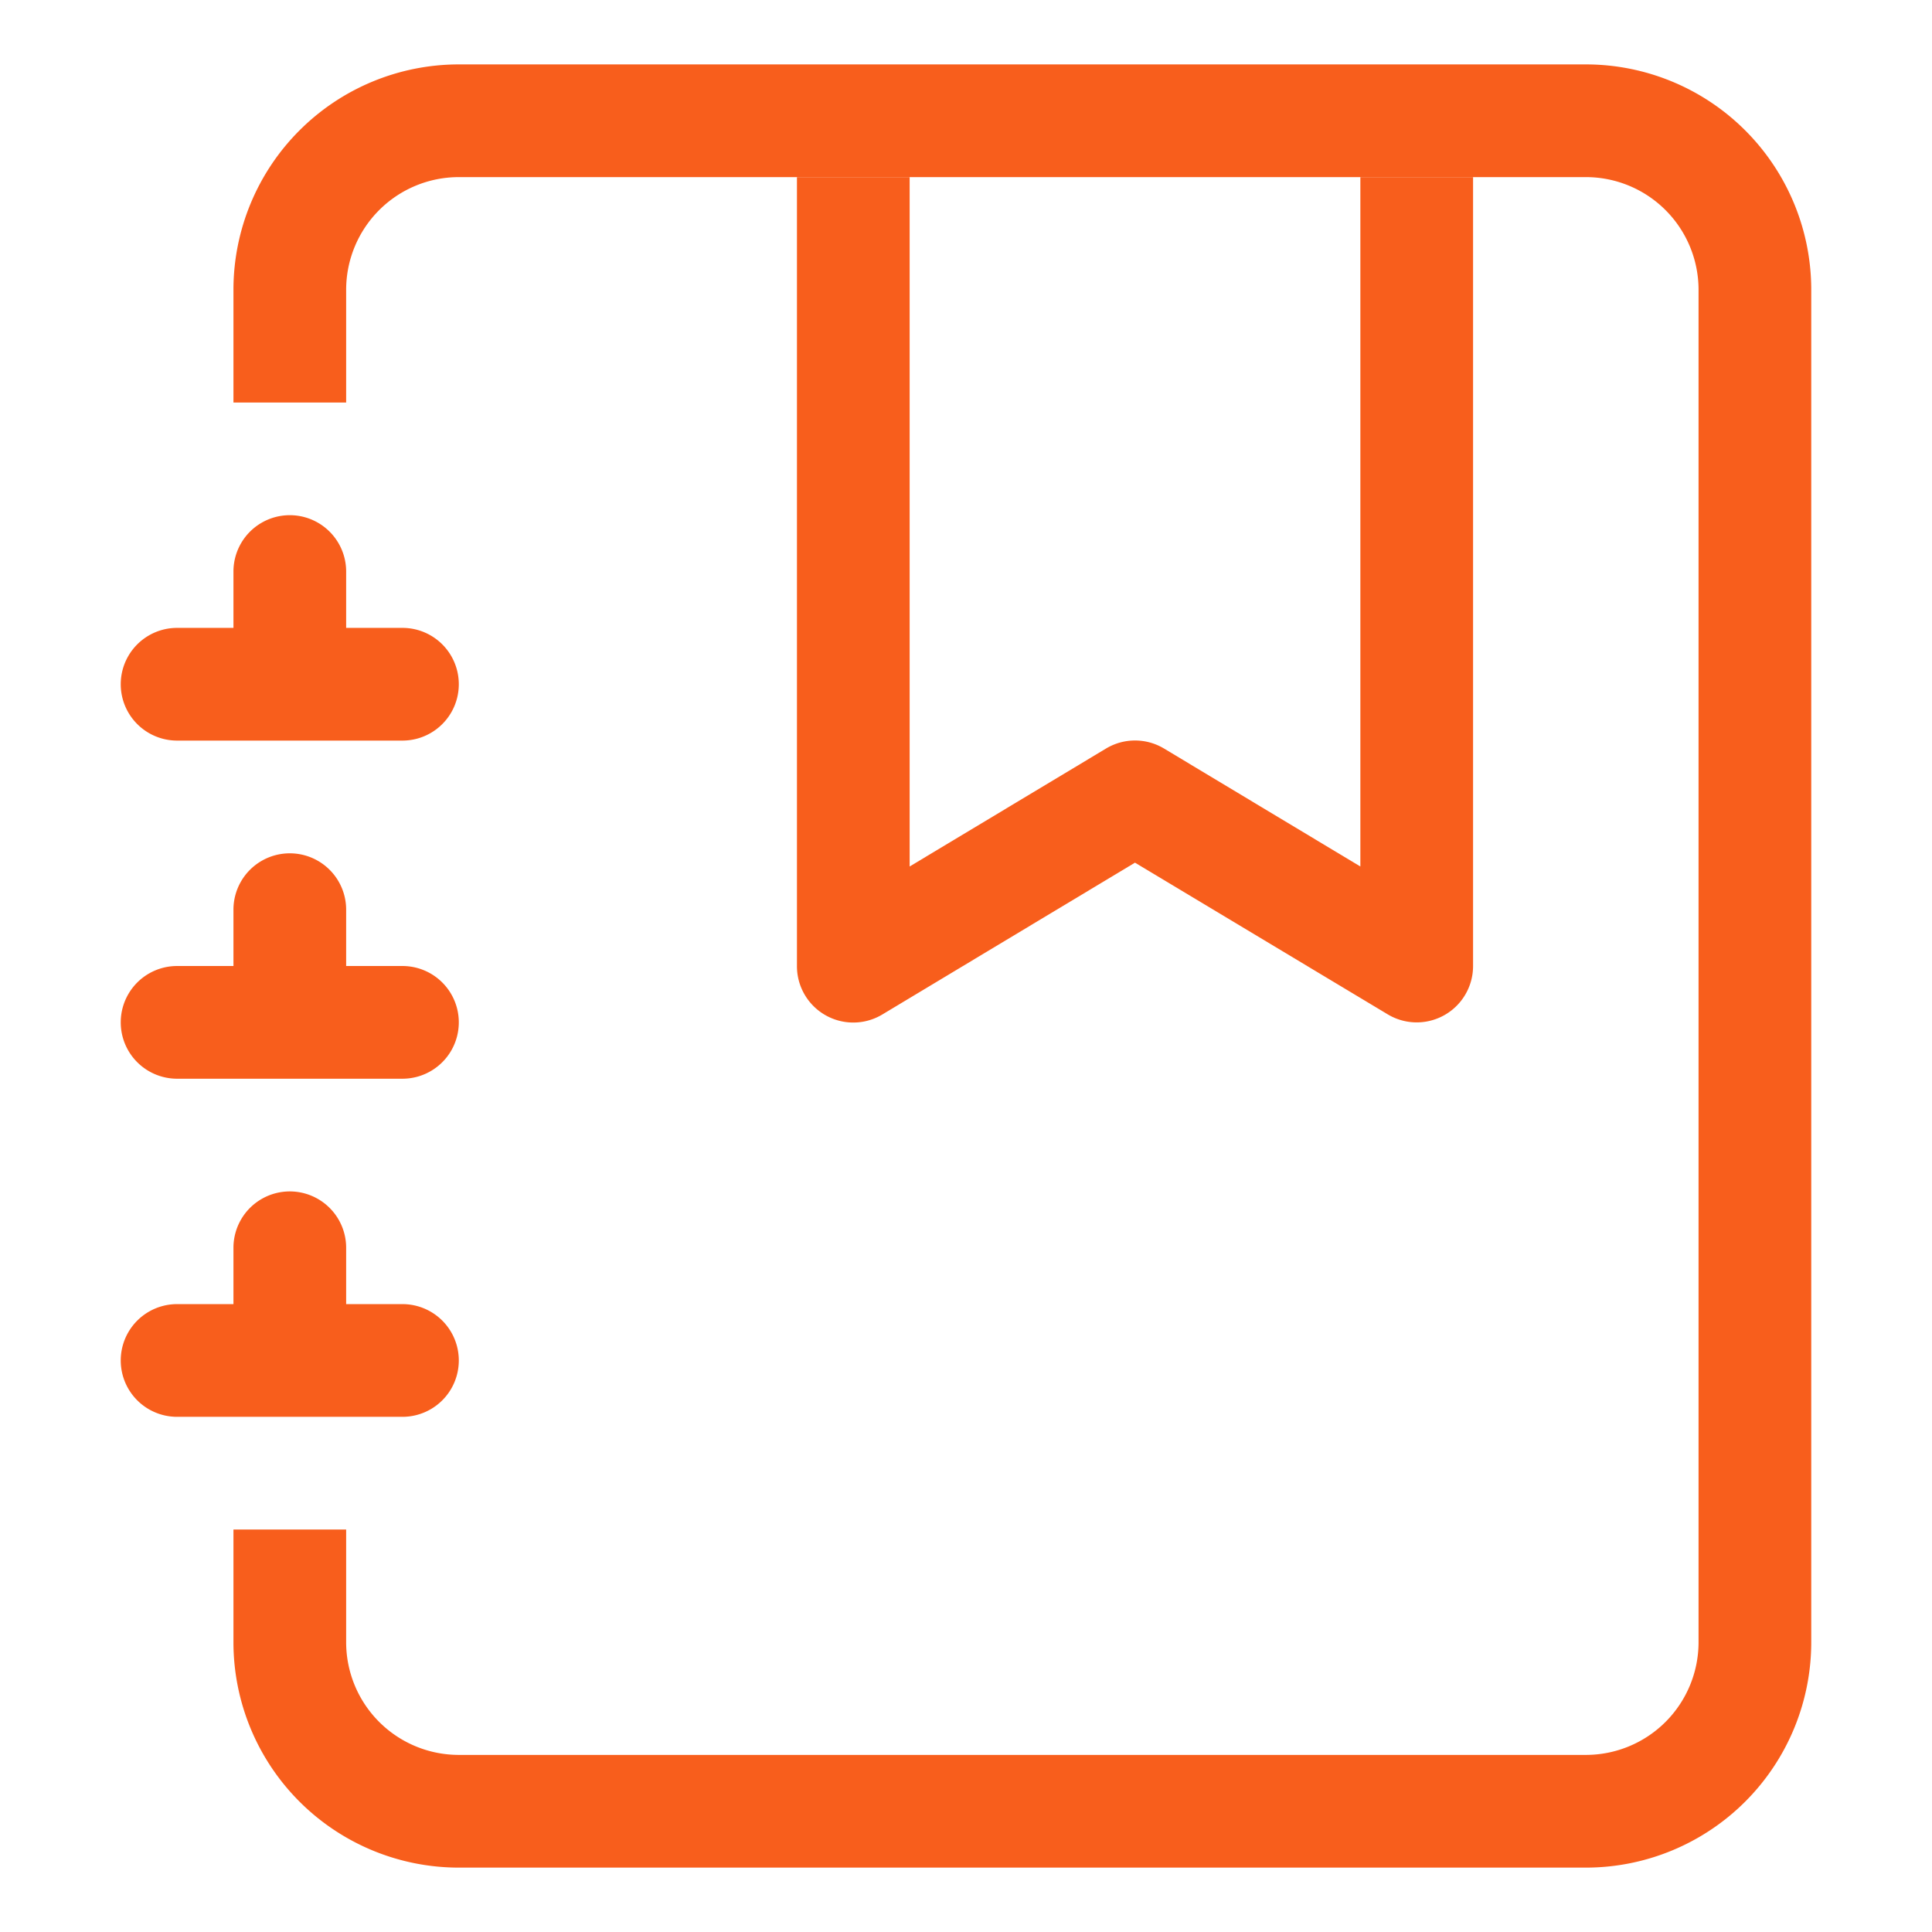
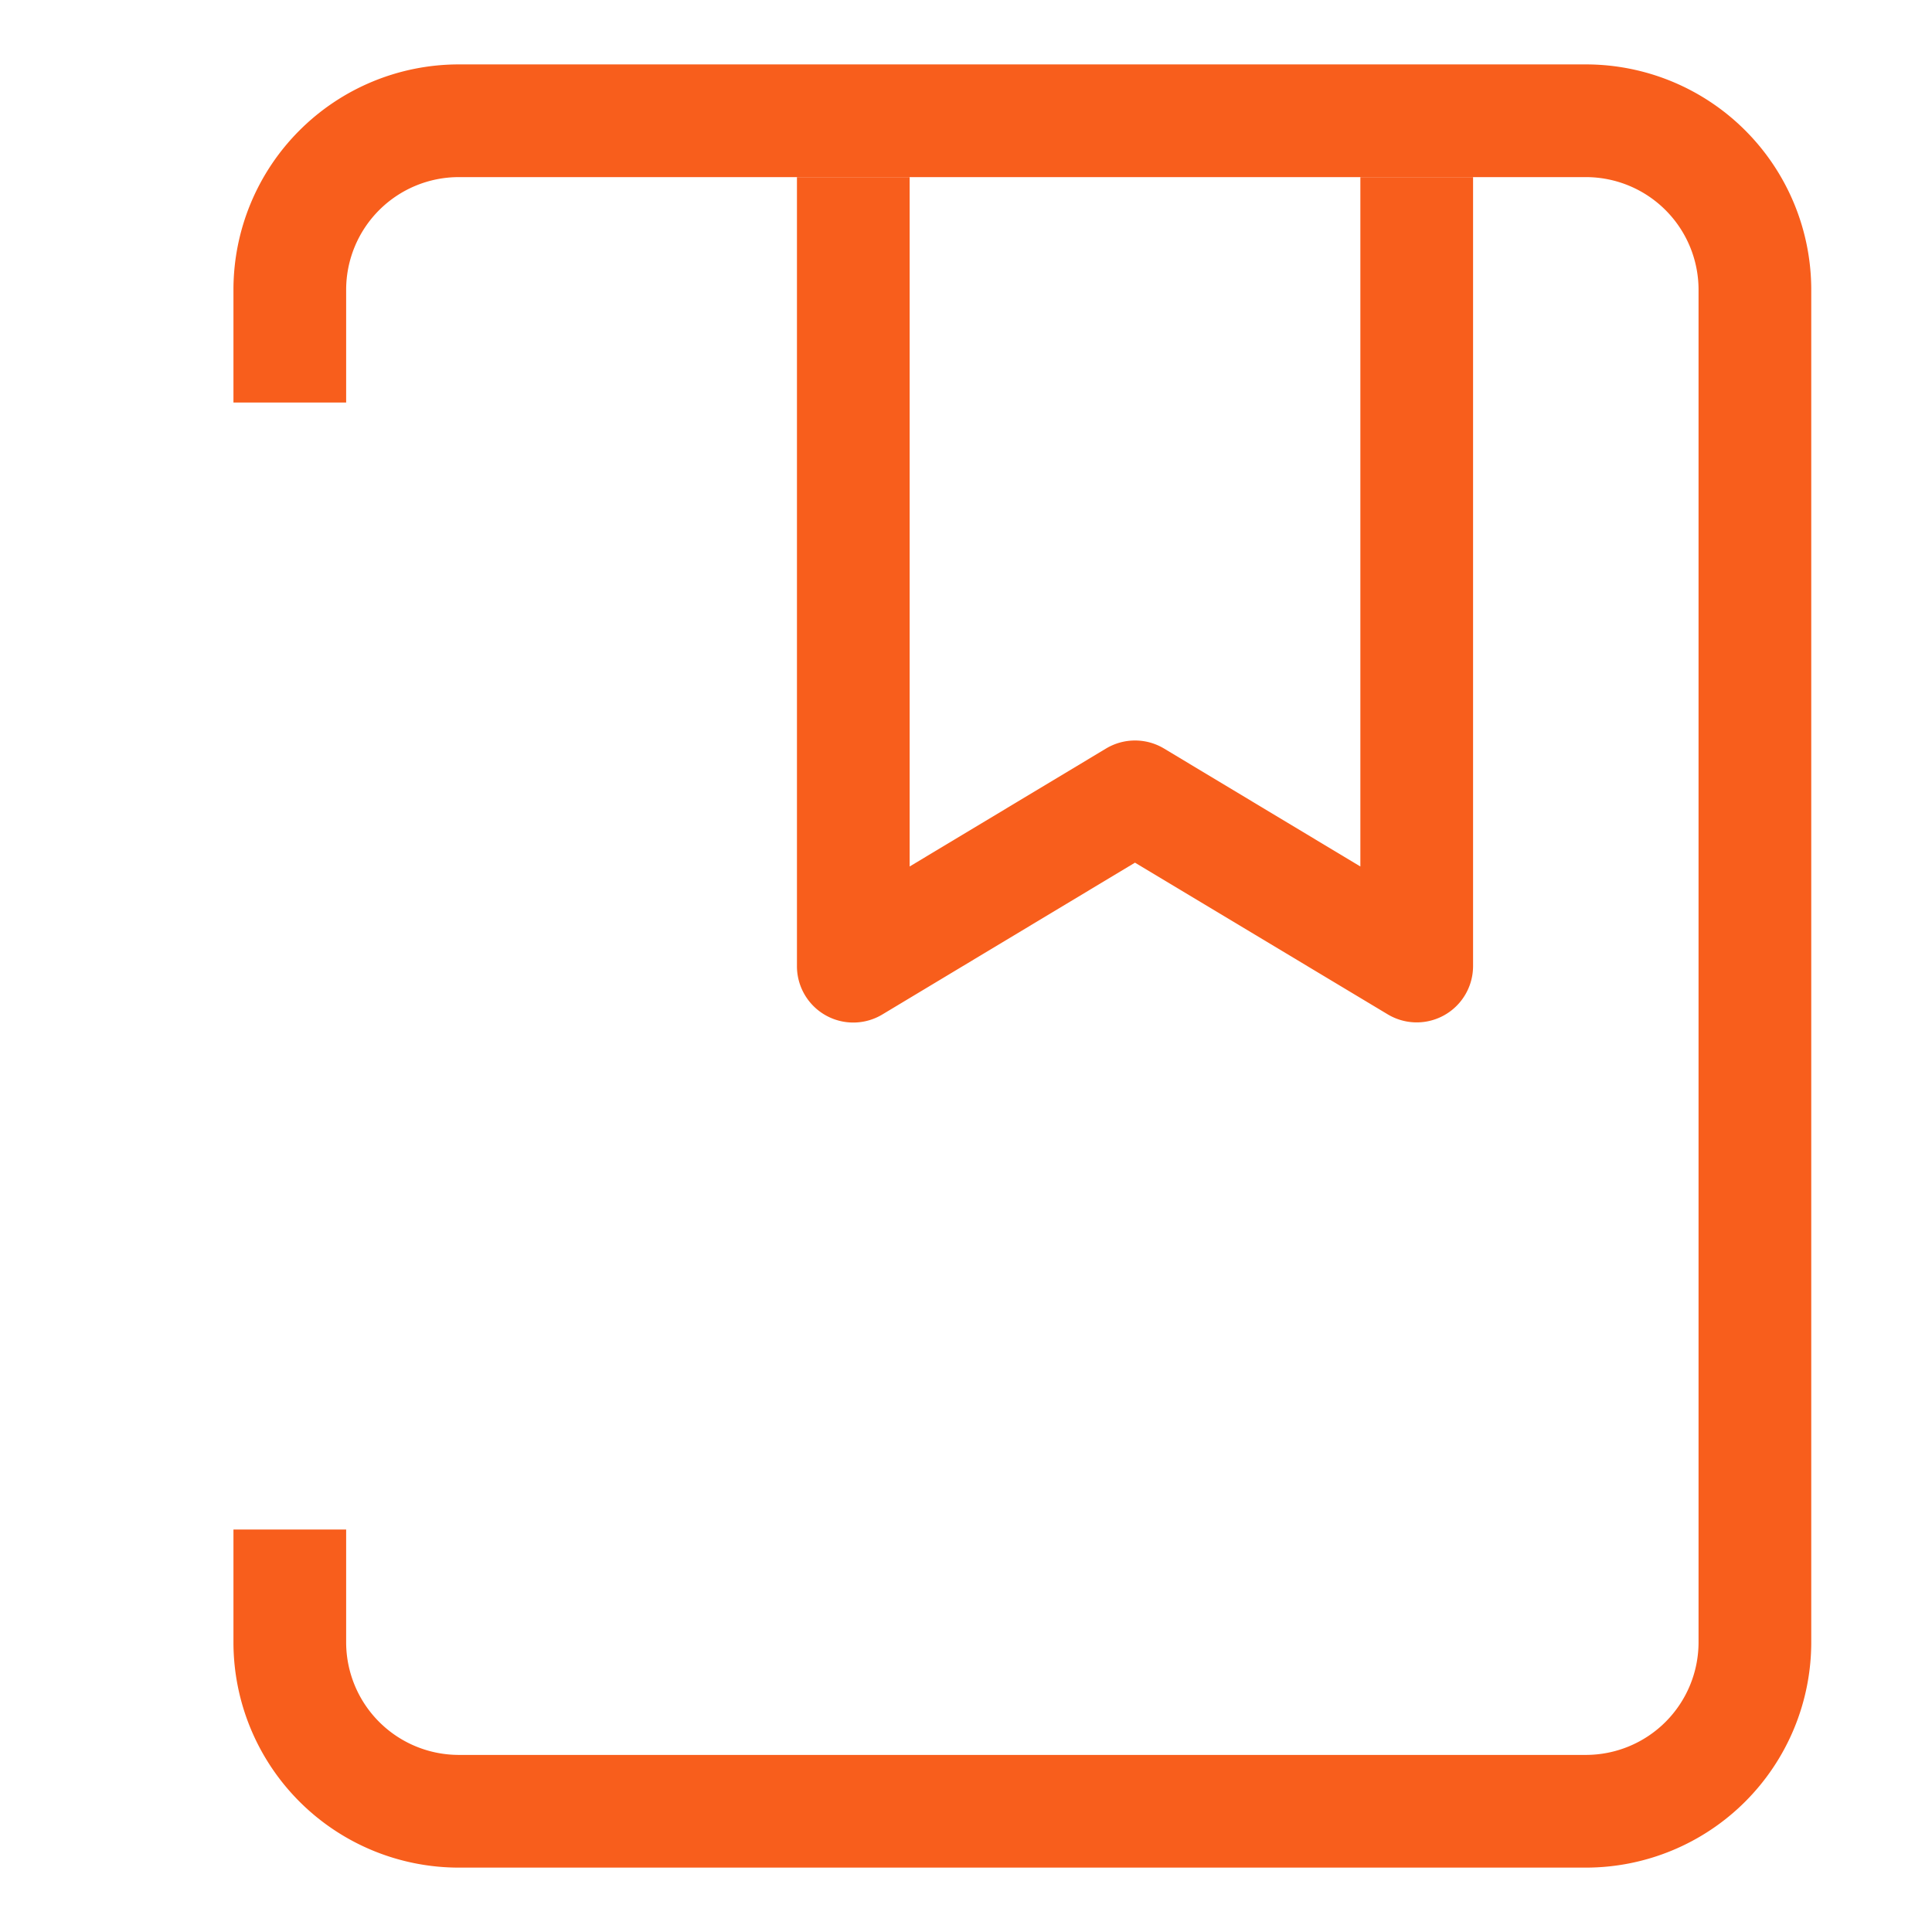
<svg xmlns="http://www.w3.org/2000/svg" width="100.129" height="100.129" viewBox="0 0 100.129 100.129">
  <g id="Raggruppa_36725" data-name="Raggruppa 36725" transform="translate(6028.959 -10298.344)">
    <rect id="Rettangolo_1589" data-name="Rettangolo 1589" width="100.129" height="100.129" transform="translate(-6028.959 10298.344)" fill="none" />
    <g id="journal-bookmark" transform="translate(-6022.701 10301.682)">
      <path id="Tracciato_9408" data-name="Tracciato 9408" d="M6,41.886V1h5.841V36.728l10.181-6.115a2.92,2.92,0,0,1,3,0L35.2,36.728V1h5.841V41.886a2.92,2.92,0,0,1-4.422,2.506l-13.1-7.862L10.422,44.4A2.92,2.92,0,0,1,6,41.886Z" transform="translate(29.045 4.841)" fill="#f85e1c" fill-rule="evenodd" />
      <path id="Tracciato_9409" data-name="Tracciato 9409" d="M12.682,0H71.09A11.682,11.682,0,0,1,82.772,11.682v70.09A11.682,11.682,0,0,1,71.09,93.454H12.682A11.682,11.682,0,0,1,1,81.772V75.931H6.841v5.841a5.841,5.841,0,0,0,5.841,5.841H71.09a5.841,5.841,0,0,0,5.841-5.841V11.682A5.841,5.841,0,0,0,71.09,5.841H12.682a5.841,5.841,0,0,0-5.841,5.841v5.841H1V11.682A11.682,11.682,0,0,1,12.682,0Z" transform="translate(4.841 0)" fill="#f85e1c" />
-       <path id="Tracciato_9410" data-name="Tracciato 9410" d="M5.841,9.841V6.92a2.92,2.92,0,1,1,5.841,0v2.92H14.6a2.92,2.92,0,0,1,0,5.841H2.92a2.92,2.92,0,1,1,0-5.841Zm0,17.523v-2.92a2.92,2.92,0,0,1,5.841,0v2.92H14.6a2.92,2.92,0,0,1,0,5.841H2.92a2.92,2.92,0,0,1,0-5.841Zm0,17.523v-2.92a2.92,2.92,0,0,1,5.841,0v2.92H14.6a2.92,2.92,0,0,1,0,5.841H2.92a2.92,2.92,0,0,1,0-5.841Z" transform="translate(0 19.363)" fill="#f85e1c" />
    </g>
  </g>
</svg>